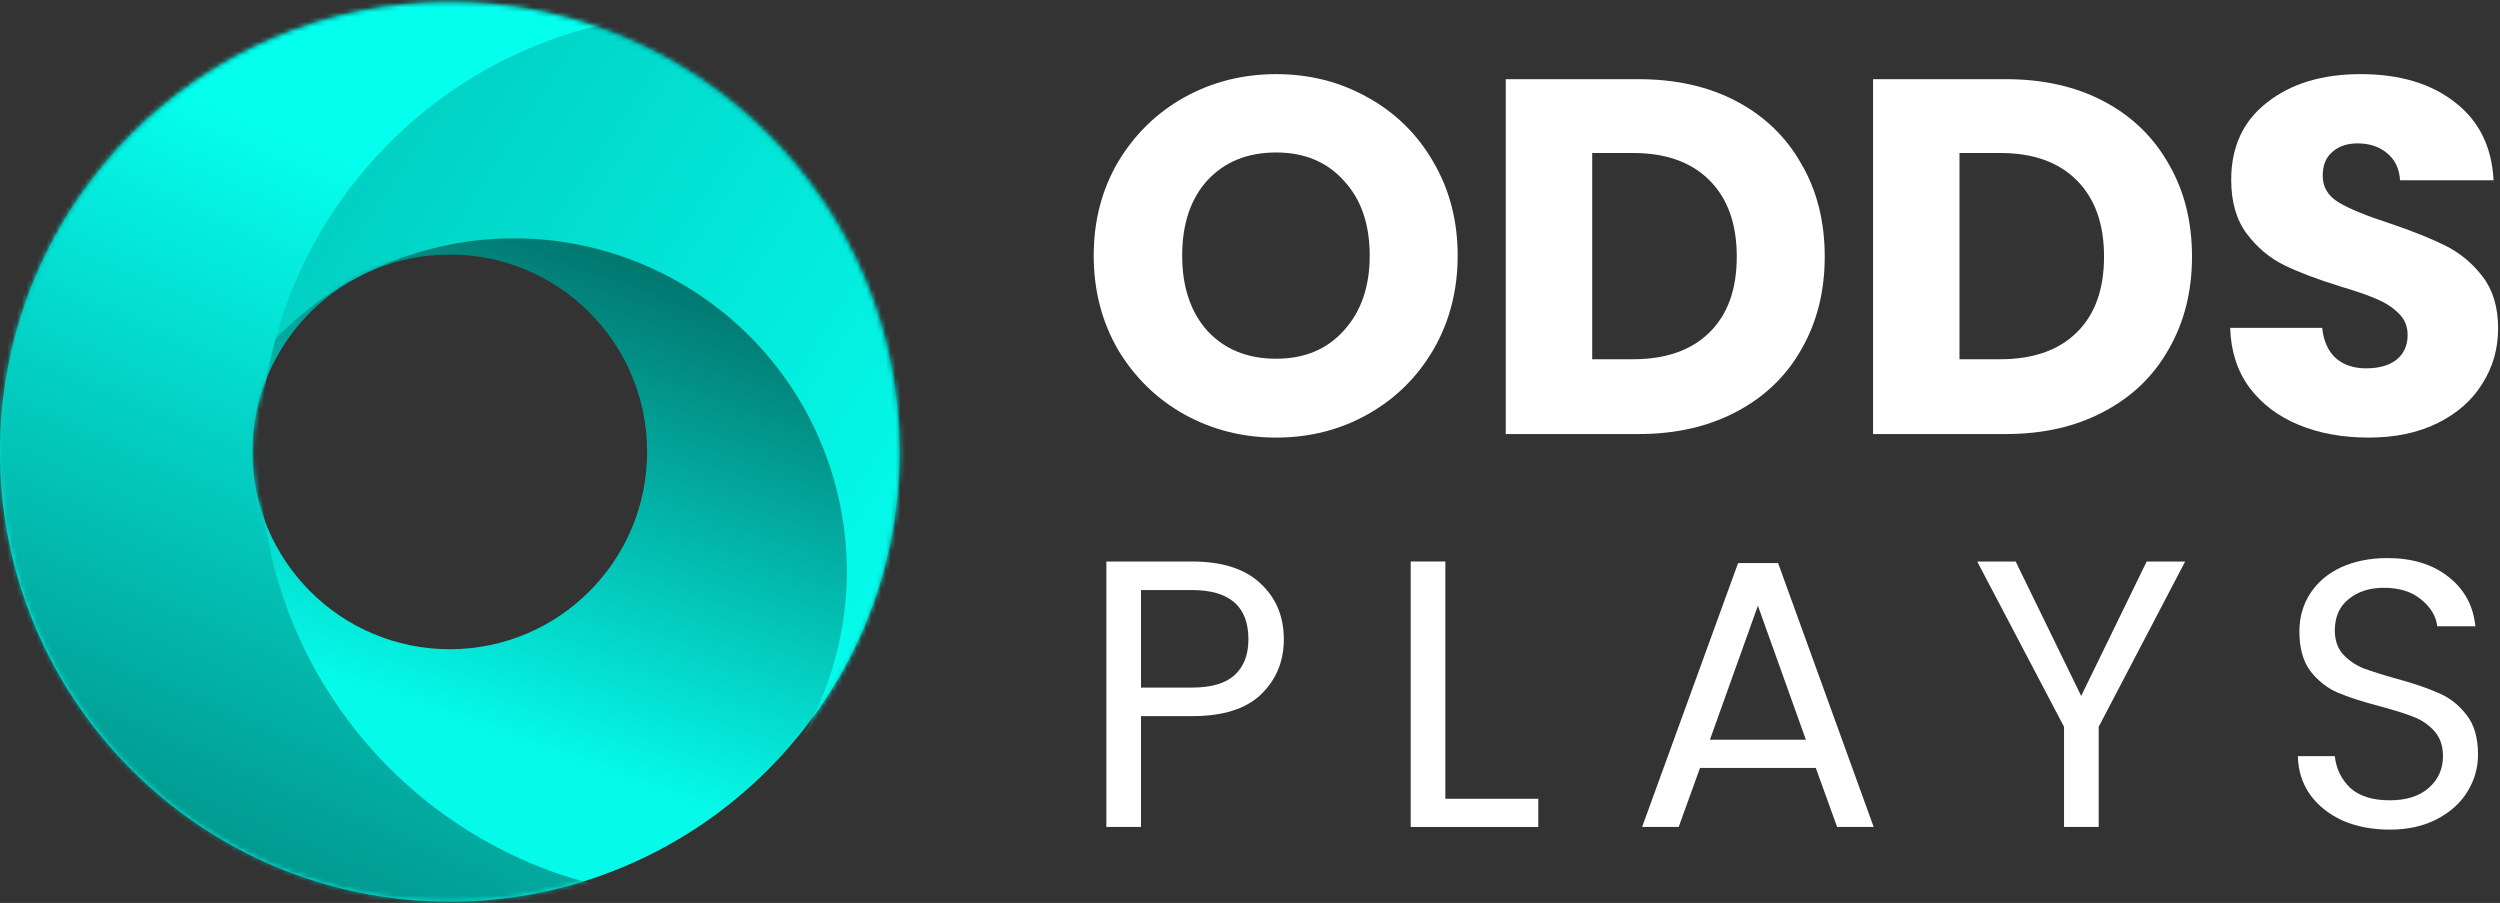
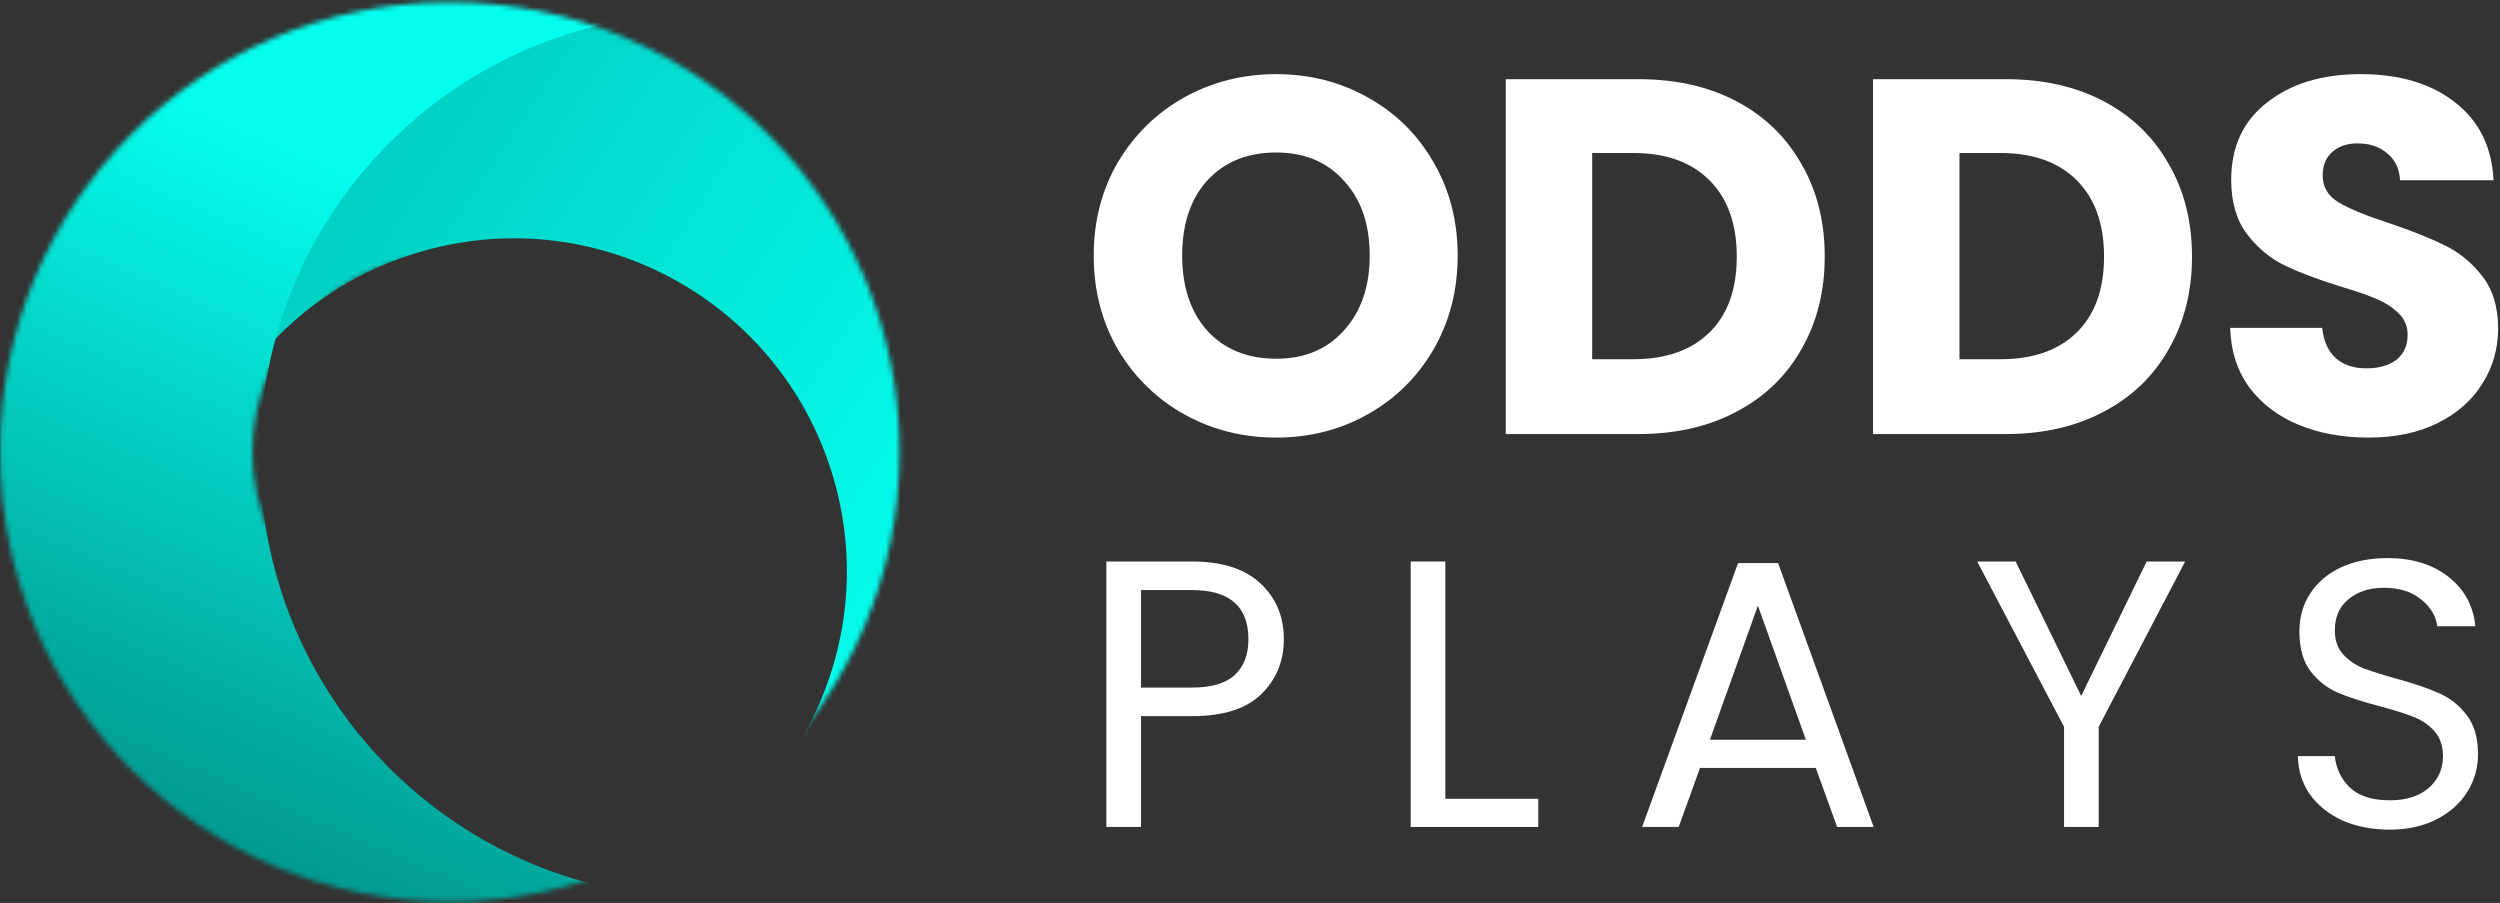
<svg xmlns="http://www.w3.org/2000/svg" width="515" height="186" viewBox="0 0 515 186" fill="none">
  <rect x="0" y="0" width="515" height="186" fill="#333333" stroke="none" />
-   <path fill-rule="evenodd" clip-rule="evenodd" d="M92.653 0.434C143.824 0.434 185.307 41.916 185.307 93.088C185.307 144.259 143.824 185.741 92.653 185.741C41.482 185.741 0 144.259 0 93.088C0 41.916 41.482 0.434 92.653 0.434ZM92.653 52.437C70.203 52.437 52.003 70.637 52.003 93.088C52.003 115.538 70.203 133.738 92.653 133.738C115.104 133.738 133.304 115.538 133.304 93.088C133.304 70.637 115.104 52.437 92.653 52.437Z" fill="url(#paint0_linear_1409_1620)" />
  <mask id="mask0_1409_1620" style="mask-type:alpha" maskUnits="userSpaceOnUse" x="0" y="0" width="186" height="186">
    <path fill-rule="evenodd" clip-rule="evenodd" d="M92.653 0.434C143.824 0.434 185.307 41.916 185.307 93.088C185.307 144.259 143.824 185.741 92.653 185.741C41.482 185.741 0 144.259 0 93.088C0 41.916 41.482 0.434 92.653 0.434ZM92.653 52.437C70.203 52.437 52.003 70.637 52.003 93.088C52.003 115.538 70.203 133.738 92.653 133.738C115.104 133.738 133.304 115.538 133.304 93.088C133.304 70.637 115.104 52.437 92.653 52.437Z" fill="#45FFF3" />
  </mask>
  <g mask="url(#mask0_1409_1620)">
    <path fill-rule="evenodd" clip-rule="evenodd" d="M63.389 -32.75C146.477 -56.202 232.844 -7.858 256.297 75.23C279.749 158.317 231.405 244.685 148.317 268.137C65.23 291.59 -21.138 243.246 -44.59 160.158C-68.043 77.071 -19.699 -9.297 63.389 -32.75ZM87.223 51.689C50.769 61.978 29.559 99.871 39.848 136.325C50.138 172.778 88.03 193.988 124.484 183.699C160.937 173.409 182.147 135.517 171.858 99.063C161.569 62.61 123.676 41.4 87.223 51.689Z" fill="url(#paint1_linear_1409_1620)" />
    <path fill-rule="evenodd" clip-rule="evenodd" d="M144.658 -113.826C259.337 -113.826 352.304 -20.86 352.304 93.82C352.304 208.5 259.337 301.466 144.658 301.466C29.978 301.466 -62.988 208.5 -62.988 93.82C-62.988 -20.86 29.978 -113.826 144.658 -113.826ZM144.658 2.718C94.344 2.718 53.556 43.506 53.556 93.82C53.556 144.134 94.344 184.922 144.658 184.922C194.972 184.922 235.759 144.134 235.759 93.82C235.759 43.506 194.972 2.718 144.658 2.718Z" fill="url(#paint2_linear_1409_1620)" />
  </g>
  <path d="M264.47 131.676C264.47 136.226 262.901 140.018 259.763 143.052C256.677 146.033 251.943 147.524 245.562 147.524H235.049V170.355H227.909V115.671H245.562C251.734 115.671 256.415 117.161 259.606 120.143C262.848 123.124 264.47 126.968 264.47 131.676ZM245.562 141.64C249.537 141.64 252.466 140.777 254.349 139.051C256.232 137.325 257.173 134.866 257.173 131.676C257.173 124.929 253.303 121.555 245.562 121.555H235.049V141.64H245.562Z" fill="white" />
  <path d="M297.743 164.549H316.886V170.355H290.604V115.671H297.743V164.549Z" fill="white" />
  <path d="M374.053 158.194H350.202L345.808 170.355H338.277L358.048 115.985H366.285L385.978 170.355H378.446L374.053 158.194ZM372.013 152.388L362.127 124.772L352.242 152.388H372.013Z" fill="white" />
  <path d="M450.141 115.671L432.332 149.721V170.355H425.192V149.721L407.304 115.671H415.228L428.723 143.366L442.217 115.671H450.141Z" fill="white" />
  <path d="M492.271 170.904C488.662 170.904 485.419 170.276 482.542 169.021C479.718 167.713 477.495 165.935 475.874 163.686C474.252 161.384 473.415 158.743 473.363 155.762H480.973C481.235 158.325 482.281 160.495 484.111 162.274C485.994 164 488.714 164.863 492.271 164.863C495.671 164.863 498.338 164.026 500.273 162.352C502.261 160.626 503.255 158.429 503.255 155.762C503.255 153.67 502.679 151.97 501.529 150.662C500.378 149.355 498.94 148.361 497.214 147.681C495.488 147.001 493.16 146.269 490.231 145.484C486.622 144.543 483.719 143.601 481.522 142.66C479.378 141.718 477.521 140.254 475.952 138.266C474.435 136.226 473.677 133.506 473.677 130.107C473.677 127.125 474.435 124.484 475.952 122.183C477.469 119.881 479.587 118.103 482.307 116.848C485.079 115.592 488.243 114.965 491.8 114.965C496.926 114.965 501.11 116.246 504.353 118.809C507.648 121.372 509.505 124.772 509.923 129.008H502.078C501.816 126.916 500.718 125.086 498.783 123.516C496.847 121.895 494.285 121.084 491.094 121.084C488.113 121.084 485.681 121.869 483.798 123.438C481.915 124.955 480.973 127.099 480.973 129.871C480.973 131.859 481.522 133.48 482.621 134.736C483.771 135.991 485.158 136.959 486.779 137.638C488.453 138.266 490.78 138.998 493.762 139.835C497.371 140.829 500.273 141.823 502.47 142.817C504.667 143.758 506.55 145.249 508.119 147.289C509.688 149.276 510.473 151.996 510.473 155.448C510.473 158.115 509.767 160.626 508.354 162.98C506.942 165.333 504.85 167.242 502.078 168.707C499.306 170.172 496.037 170.904 492.271 170.904Z" fill="white" />
  <path d="M262.896 90.142C256.024 90.142 249.706 88.546 243.944 85.352C238.252 82.159 233.705 77.716 230.303 72.023C226.971 66.261 225.305 59.805 225.305 52.655C225.305 45.504 226.971 39.083 230.303 33.39C233.705 27.698 238.252 23.255 243.944 20.061C249.706 16.868 256.024 15.271 262.896 15.271C269.769 15.271 276.052 16.868 281.744 20.061C287.506 23.255 292.019 27.698 295.282 33.39C298.614 39.083 300.28 45.504 300.28 52.655C300.28 59.805 298.614 66.261 295.282 72.023C291.949 77.716 287.437 82.159 281.744 85.352C276.052 88.546 269.769 90.142 262.896 90.142ZM262.896 73.898C268.728 73.898 273.379 71.954 276.85 68.066C280.391 64.179 282.161 59.041 282.161 52.655C282.161 46.199 280.391 41.061 276.85 37.243C273.379 33.356 268.728 31.412 262.896 31.412C256.996 31.412 252.275 33.321 248.734 37.139C245.263 40.957 243.528 46.129 243.528 52.655C243.528 59.111 245.263 64.283 248.734 68.171C252.275 71.989 256.996 73.898 262.896 73.898Z" fill="white" />
  <path d="M337.573 16.313C345.279 16.313 352.013 17.84 357.775 20.894C363.537 23.949 367.98 28.253 371.104 33.807C374.297 39.291 375.894 45.643 375.894 52.863C375.894 60.014 374.297 66.365 371.104 71.919C367.98 77.473 363.502 81.777 357.671 84.832C351.909 87.886 345.21 89.413 337.573 89.413H310.186V16.313H337.573ZM336.428 74.002C343.162 74.002 348.403 72.162 352.152 68.483C355.9 64.803 357.775 59.597 357.775 52.863C357.775 46.129 355.9 40.888 352.152 37.139C348.403 33.39 343.162 31.516 336.428 31.516H327.993V74.002H336.428Z" fill="white" />
  <path d="M413.232 16.313C420.938 16.313 427.672 17.84 433.434 20.894C439.196 23.949 443.639 28.253 446.762 33.807C449.956 39.291 451.553 45.643 451.553 52.863C451.553 60.014 449.956 66.365 446.762 71.919C443.639 77.473 439.161 81.777 433.329 84.832C427.567 87.886 420.868 89.413 413.232 89.413H385.845V16.313H413.232ZM412.086 74.002C418.82 74.002 424.062 72.162 427.81 68.483C431.559 64.803 433.434 59.597 433.434 52.863C433.434 46.129 431.559 40.888 427.81 37.139C424.062 33.39 418.82 31.516 412.086 31.516H403.652V74.002H412.086Z" fill="white" />
  <path d="M487.953 90.142C482.608 90.142 477.818 89.275 473.583 87.539C469.348 85.804 465.947 83.235 463.378 79.833C460.879 76.432 459.56 72.336 459.421 67.546H478.373C478.651 70.253 479.588 72.336 481.185 73.794C482.781 75.182 484.864 75.876 487.433 75.876C490.071 75.876 492.153 75.286 493.681 74.106C495.208 72.856 495.972 71.156 495.972 69.004C495.972 67.199 495.347 65.706 494.097 64.526C492.917 63.346 491.424 62.374 489.619 61.61C487.884 60.846 485.385 59.979 482.122 59.007C477.401 57.549 473.548 56.091 470.563 54.633C467.578 53.175 465.01 51.023 462.857 48.177C460.705 45.331 459.629 41.617 459.629 37.035C459.629 30.232 462.094 24.921 467.023 21.103C471.952 17.215 478.373 15.271 486.287 15.271C494.34 15.271 500.831 17.215 505.76 21.103C510.689 24.921 513.327 30.266 513.674 37.139H494.41C494.271 34.779 493.403 32.939 491.806 31.62C490.21 30.232 488.162 29.537 485.662 29.537C483.51 29.537 481.775 30.128 480.456 31.308C479.137 32.418 478.477 34.05 478.477 36.202C478.477 38.562 479.588 40.402 481.81 41.721C484.031 43.04 487.502 44.463 492.223 45.99C496.943 47.587 500.762 49.114 503.677 50.572C506.662 52.03 509.231 54.147 511.383 56.924C513.535 59.701 514.611 63.276 514.611 67.65C514.611 71.815 513.535 75.599 511.383 79C509.3 82.402 506.246 85.109 502.219 87.123C498.193 89.136 493.438 90.142 487.953 90.142Z" fill="white" />
  <defs>
    <linearGradient id="paint0_linear_1409_1620" x1="154.91" y1="11.787" x2="92.653" y2="185.741" gradientUnits="userSpaceOnUse">
      <stop offset="0.213" stop-color="#016C65" />
      <stop offset="0.811" stop-color="#05FAEA" />
    </linearGradient>
    <linearGradient id="paint1_linear_1409_1620" x1="19.792" y1="27.604" x2="202.842" y2="147.67" gradientUnits="userSpaceOnUse">
      <stop offset="0.115" stop-color="#00C9BC" />
      <stop offset="0.925" stop-color="#05FFEF" />
    </linearGradient>
    <linearGradient id="paint2_linear_1409_1620" x1="54.568" y1="242.871" x2="157.881" y2="3.313" gradientUnits="userSpaceOnUse">
      <stop offset="0.115" stop-color="#01847C" />
      <stop offset="0.767" stop-color="#05FFEF" />
    </linearGradient>
  </defs>
</svg>